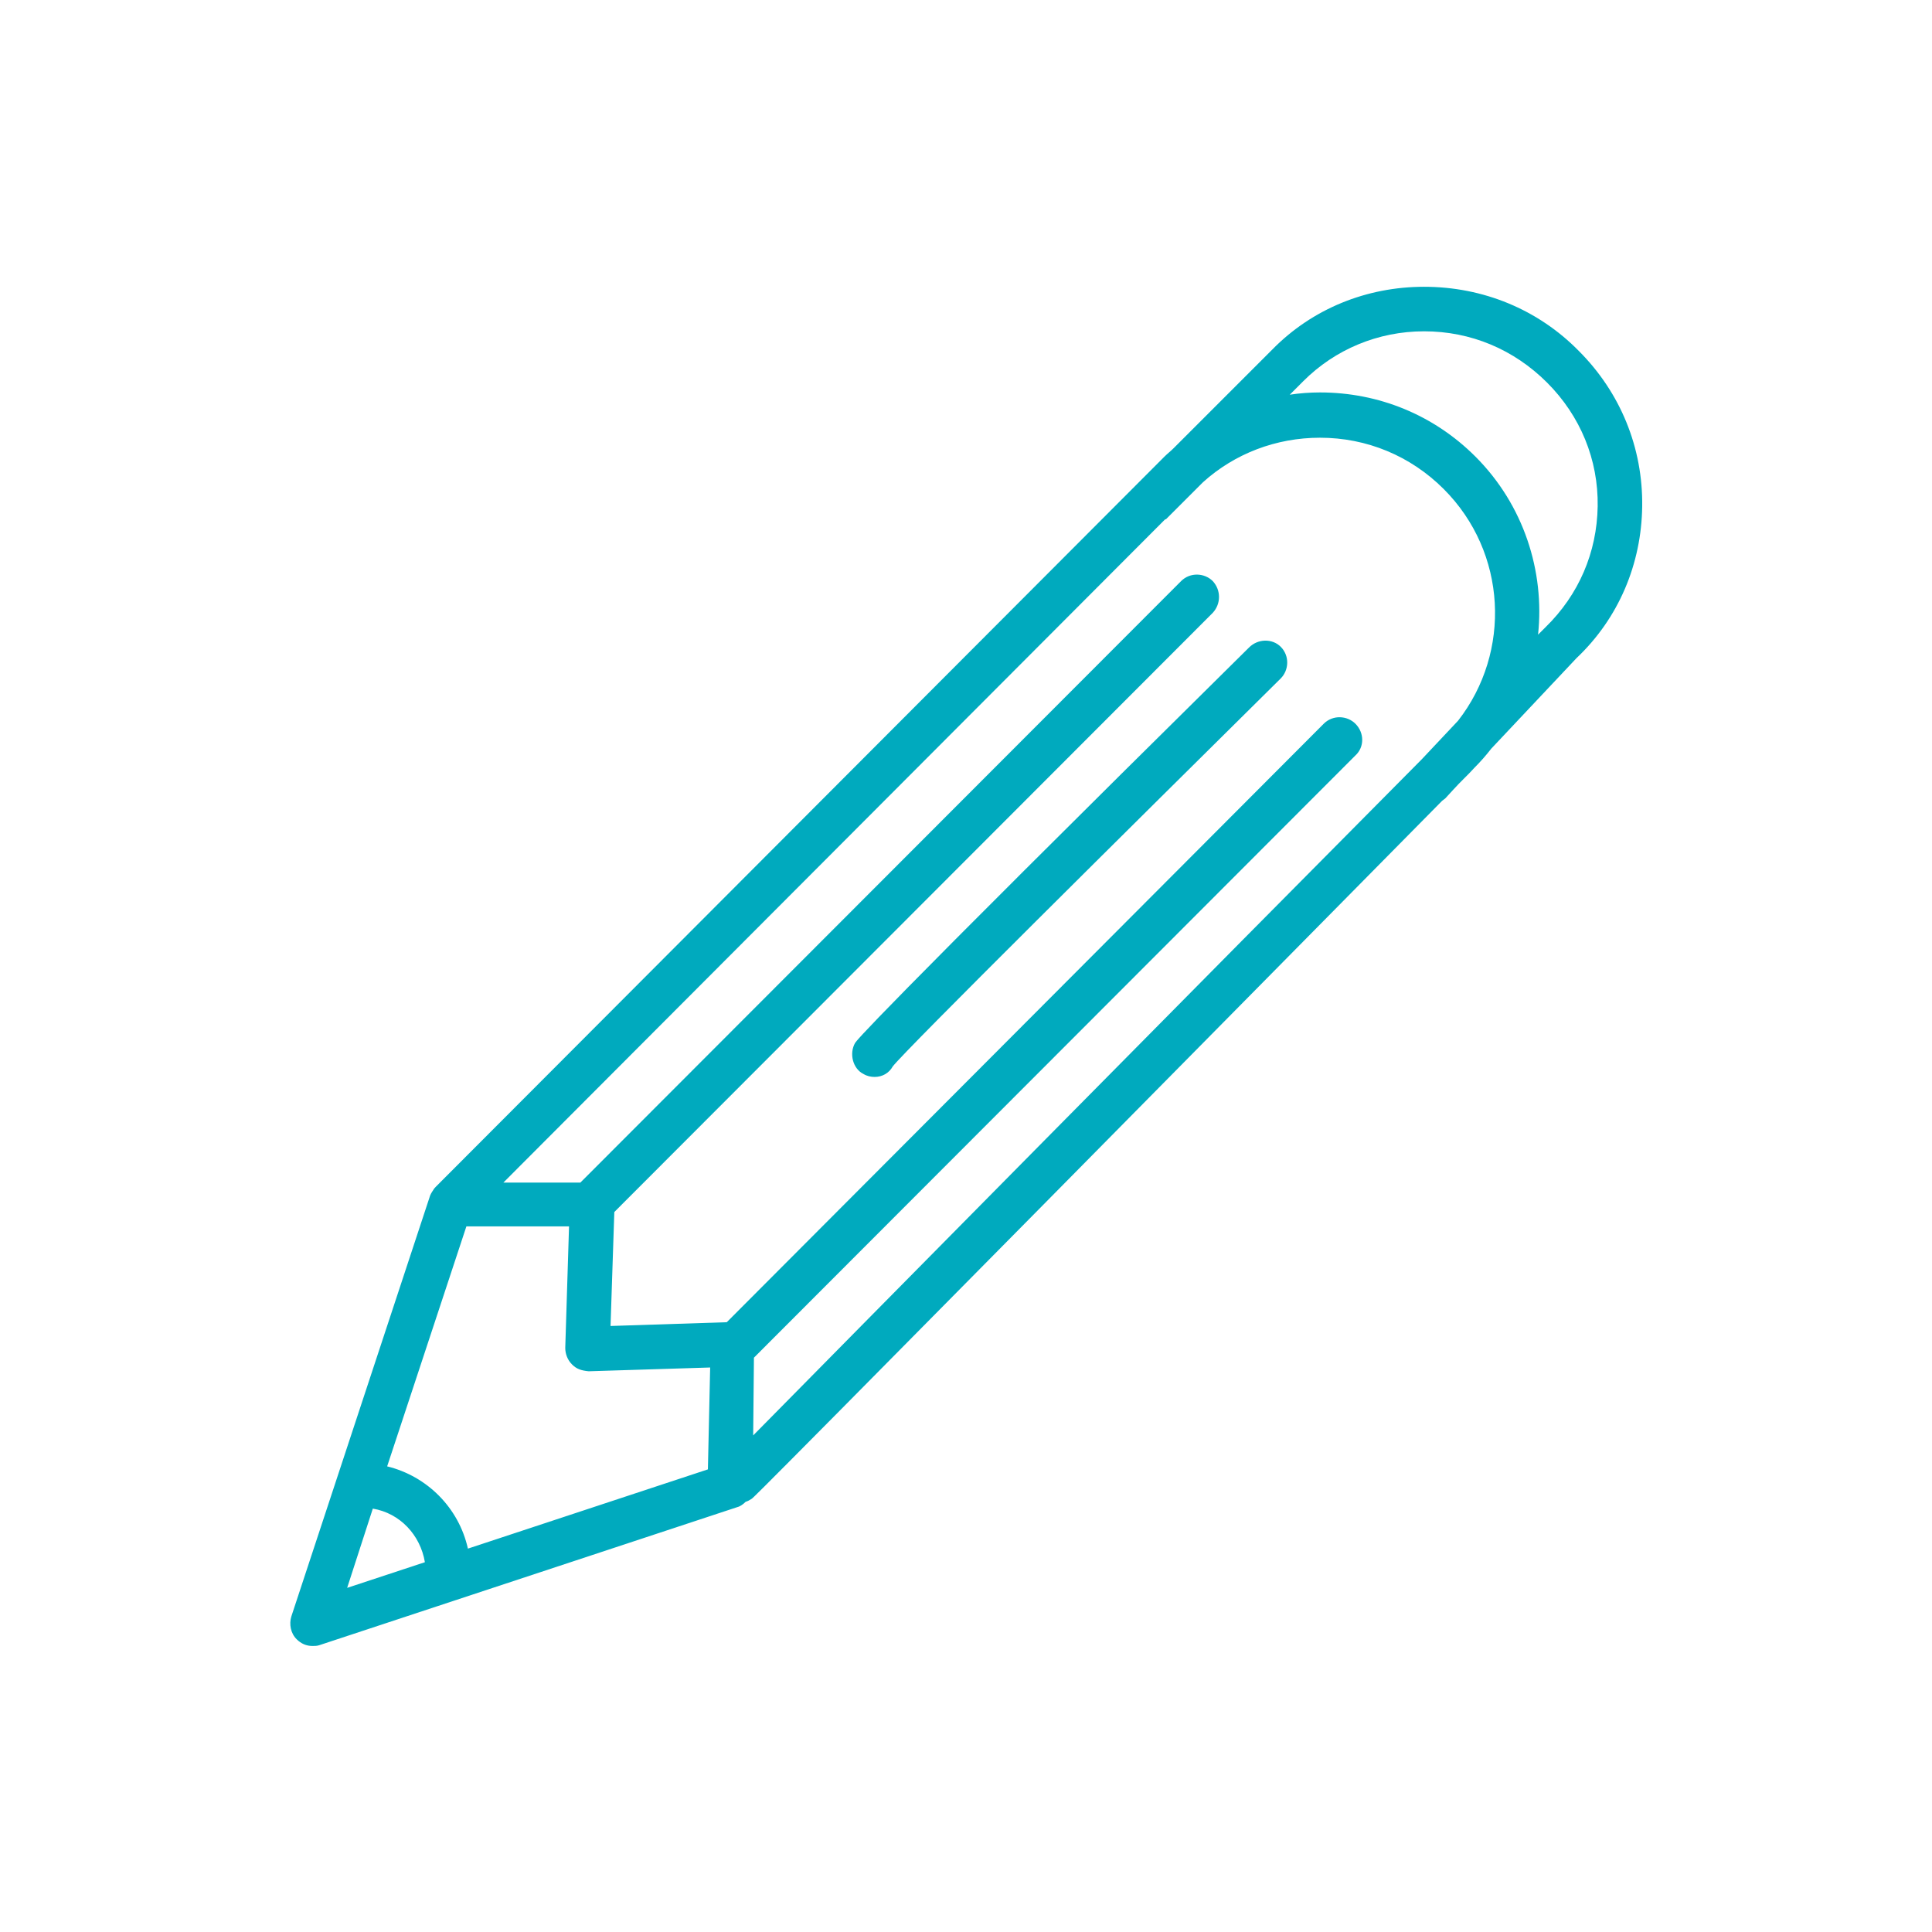
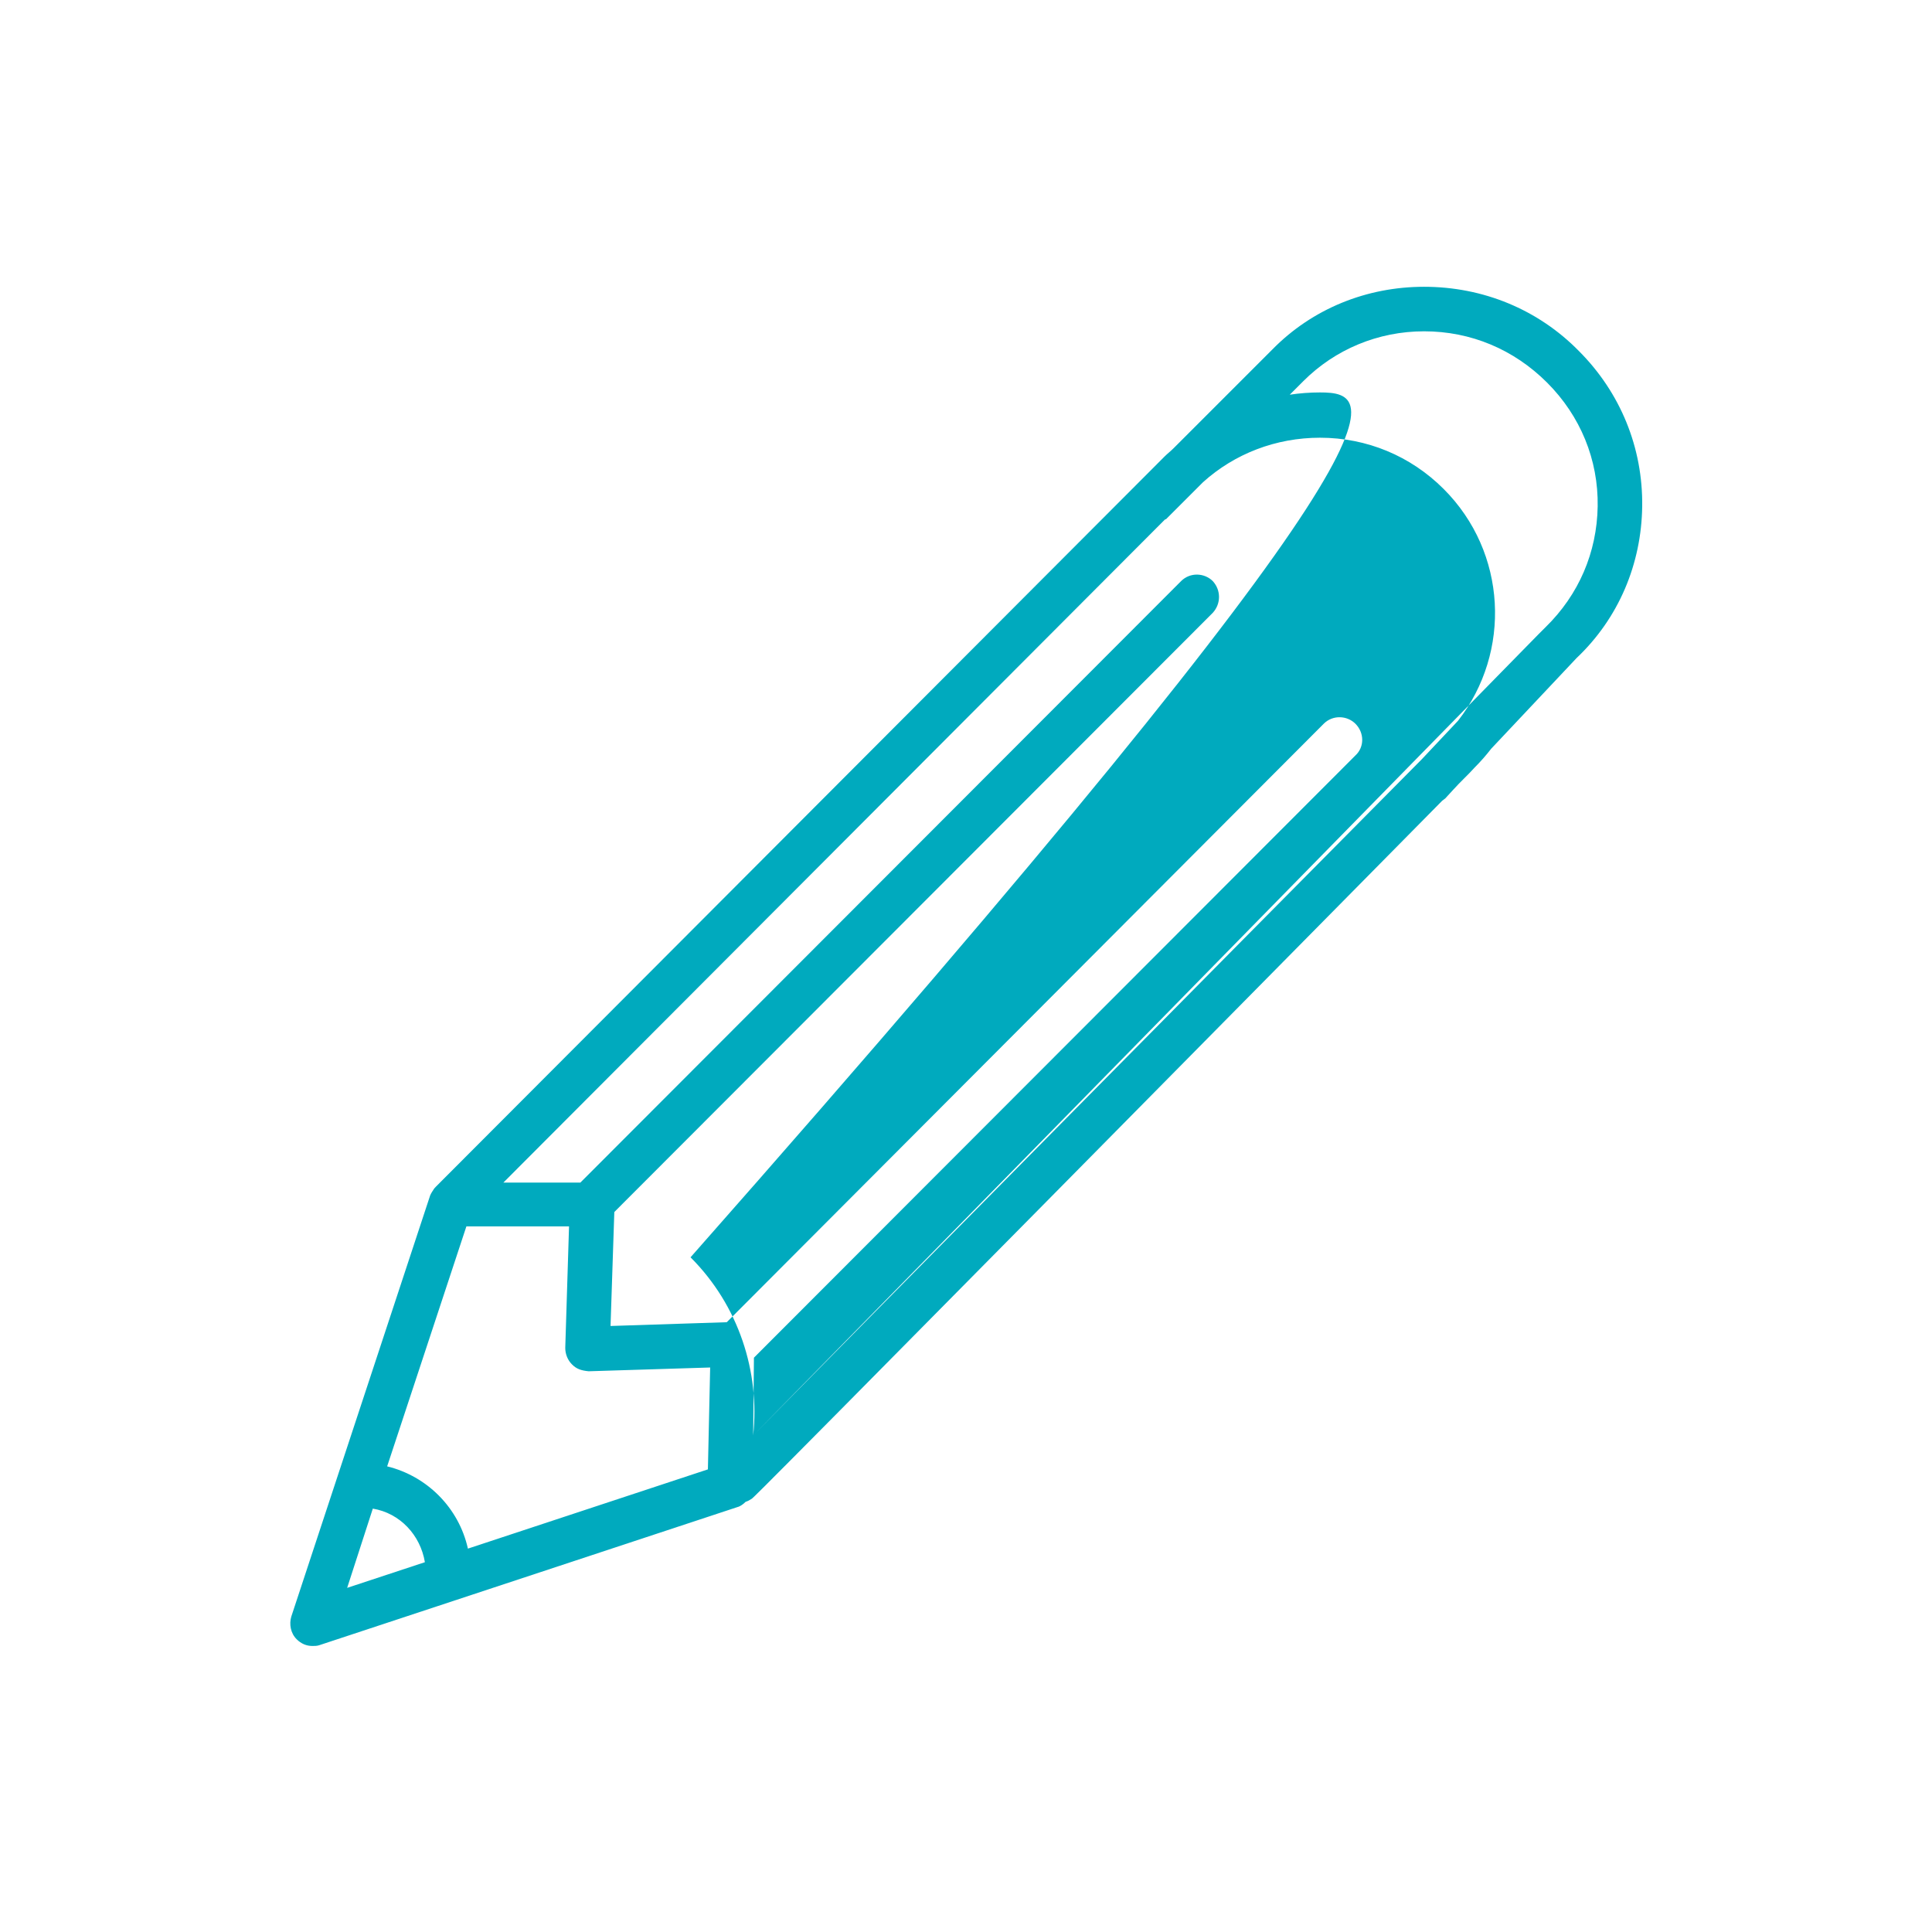
<svg xmlns="http://www.w3.org/2000/svg" id="Layer_1" x="0px" y="0px" viewBox="0 0 256 256" style="enable-background:new 0 0 256 256;" xml:space="preserve">
  <style type="text/css"> .st0{fill:#00AABE;} </style>
  <g>
-     <path class="st0" d="M165.5,85.8c-51.2,50.6-51.9,52-52.2,52.4c-0.8,1.4-0.3,3.4,1.1,4.1c0.5,0.3,1,0.4,1.5,0.4 c1,0,1.9-0.5,2.4-1.4c1.7-2.2,31.7-31.9,51.4-51.4c1.1-1.1,1.2-3,0-4.2C168.6,84.6,166.7,84.6,165.5,85.8z" />
-     <path class="st0" d="M217.6,67.1c0.1-7.8-2.9-15.1-8.4-20.6c-5.4-5.5-12.7-8.5-20.5-8.5h0c-7.6,0-14.8,2.9-20.1,8.3l-13.1,13.1 c-0.4,0.4-0.8,0.7-1.2,1.1l-96.5,96.7c-0.1,0.1-0.3,0.3-0.4,0.5c-0.2,0.3-0.4,0.6-0.5,1l-18.3,55.5c-0.3,1-0.1,2.2,0.7,3 c0.6,0.6,1.3,0.9,2.1,0.9c0.3,0,0.6,0,0.9-0.1l55.4-18.3c0.4-0.1,0.8-0.4,1.1-0.7c0.3-0.1,0.5-0.2,0.8-0.4 c0.3-0.2,0.8-0.6,91.5-92.5c0.1-0.1,0.3-0.2,0.4-0.3l1.1-1.2c0.9-1,1.9-1.9,2.8-2.9c0.8-0.8,1.5-1.6,2.2-2.5l11.3-12 C214.5,81.9,217.5,74.7,217.6,67.1z M49.4,199.9c3.6,0.6,6.3,3.5,6.9,7.1L46,210.4L49.4,199.9z M93.8,194.7L62,205.2 c-1.2-5.4-5.4-9.6-10.7-10.9l10.5-31.8l13.6,0l-0.5,16.1c0,0.8,0.3,1.6,0.9,2.2c0.6,0.6,1.2,0.8,2.2,0.9l16.1-0.5L93.8,194.7z M99.8,190.2l0.1-10.3l79.7-79.8c1.2-1.1,1.2-3,0-4.2c-1.1-1.1-3-1.2-4.2,0l-79.1,79.3l-15.4,0.5l0.5-15.1l79.3-79.4 c1.1-1.2,1.1-3,0-4.2c-1.1-1.1-3-1.2-4.2,0l-79.6,79.7l-10.2,0l87.6-87.8c0.1-0.1,0.1-0.1,0.2-0.1l4.9-4.9 c4.2-3.8,9.7-5.9,15.5-5.9c6.2,0,12,2.4,16.4,6.8c8.4,8.4,9,21.6,1.9,30.7l-4.8,5.1C160.1,129.1,113.3,176.5,99.8,190.2z M203.8,84.1c0.9-8.4-1.9-17.2-8.3-23.6C190,55,182.7,52,174.9,52h0c-1.3,0-2.7,0.1-4,0.3l1.8-1.8c4.2-4.2,9.9-6.6,16-6.6h0 c6.2,0,11.9,2.4,16.3,6.8c4.4,4.4,6.8,10.2,6.7,16.4c-0.1,6.1-2.5,11.7-6.9,16L203.8,84.1z" />
+     <path class="st0" d="M217.6,67.1c0.1-7.8-2.9-15.1-8.4-20.6c-5.4-5.5-12.7-8.5-20.5-8.5h0c-7.6,0-14.8,2.9-20.1,8.3l-13.1,13.1 c-0.4,0.4-0.8,0.7-1.2,1.1l-96.5,96.7c-0.1,0.1-0.3,0.3-0.4,0.5c-0.2,0.3-0.4,0.6-0.5,1l-18.3,55.5c-0.3,1-0.1,2.2,0.7,3 c0.6,0.6,1.3,0.9,2.1,0.9c0.3,0,0.6,0,0.9-0.1l55.4-18.3c0.4-0.1,0.8-0.4,1.1-0.7c0.3-0.1,0.5-0.2,0.8-0.4 c0.3-0.2,0.8-0.6,91.5-92.5c0.1-0.1,0.3-0.2,0.4-0.3l1.1-1.2c0.9-1,1.9-1.9,2.8-2.9c0.8-0.8,1.5-1.6,2.2-2.5l11.3-12 C214.5,81.9,217.5,74.7,217.6,67.1z M49.4,199.9c3.6,0.6,6.3,3.5,6.9,7.1L46,210.4L49.4,199.9z M93.8,194.7L62,205.2 c-1.2-5.4-5.4-9.6-10.7-10.9l10.5-31.8l13.6,0l-0.5,16.1c0,0.8,0.3,1.6,0.9,2.2c0.6,0.6,1.2,0.8,2.2,0.9l16.1-0.5L93.8,194.7z M99.8,190.2l0.1-10.3l79.7-79.8c1.2-1.1,1.2-3,0-4.2c-1.1-1.1-3-1.2-4.2,0l-79.1,79.3l-15.4,0.5l0.5-15.1l79.3-79.4 c1.1-1.2,1.1-3,0-4.2c-1.1-1.1-3-1.2-4.2,0l-79.6,79.7l-10.2,0l87.6-87.8c0.1-0.1,0.1-0.1,0.2-0.1l4.9-4.9 c4.2-3.8,9.7-5.9,15.5-5.9c6.2,0,12,2.4,16.4,6.8c8.4,8.4,9,21.6,1.9,30.7l-4.8,5.1C160.1,129.1,113.3,176.5,99.8,190.2z c0.9-8.4-1.9-17.2-8.3-23.6C190,55,182.7,52,174.9,52h0c-1.3,0-2.7,0.1-4,0.3l1.8-1.8c4.2-4.2,9.9-6.6,16-6.6h0 c6.2,0,11.9,2.4,16.3,6.8c4.4,4.4,6.8,10.2,6.7,16.4c-0.1,6.1-2.5,11.7-6.9,16L203.8,84.1z" />
  </g>
</svg>